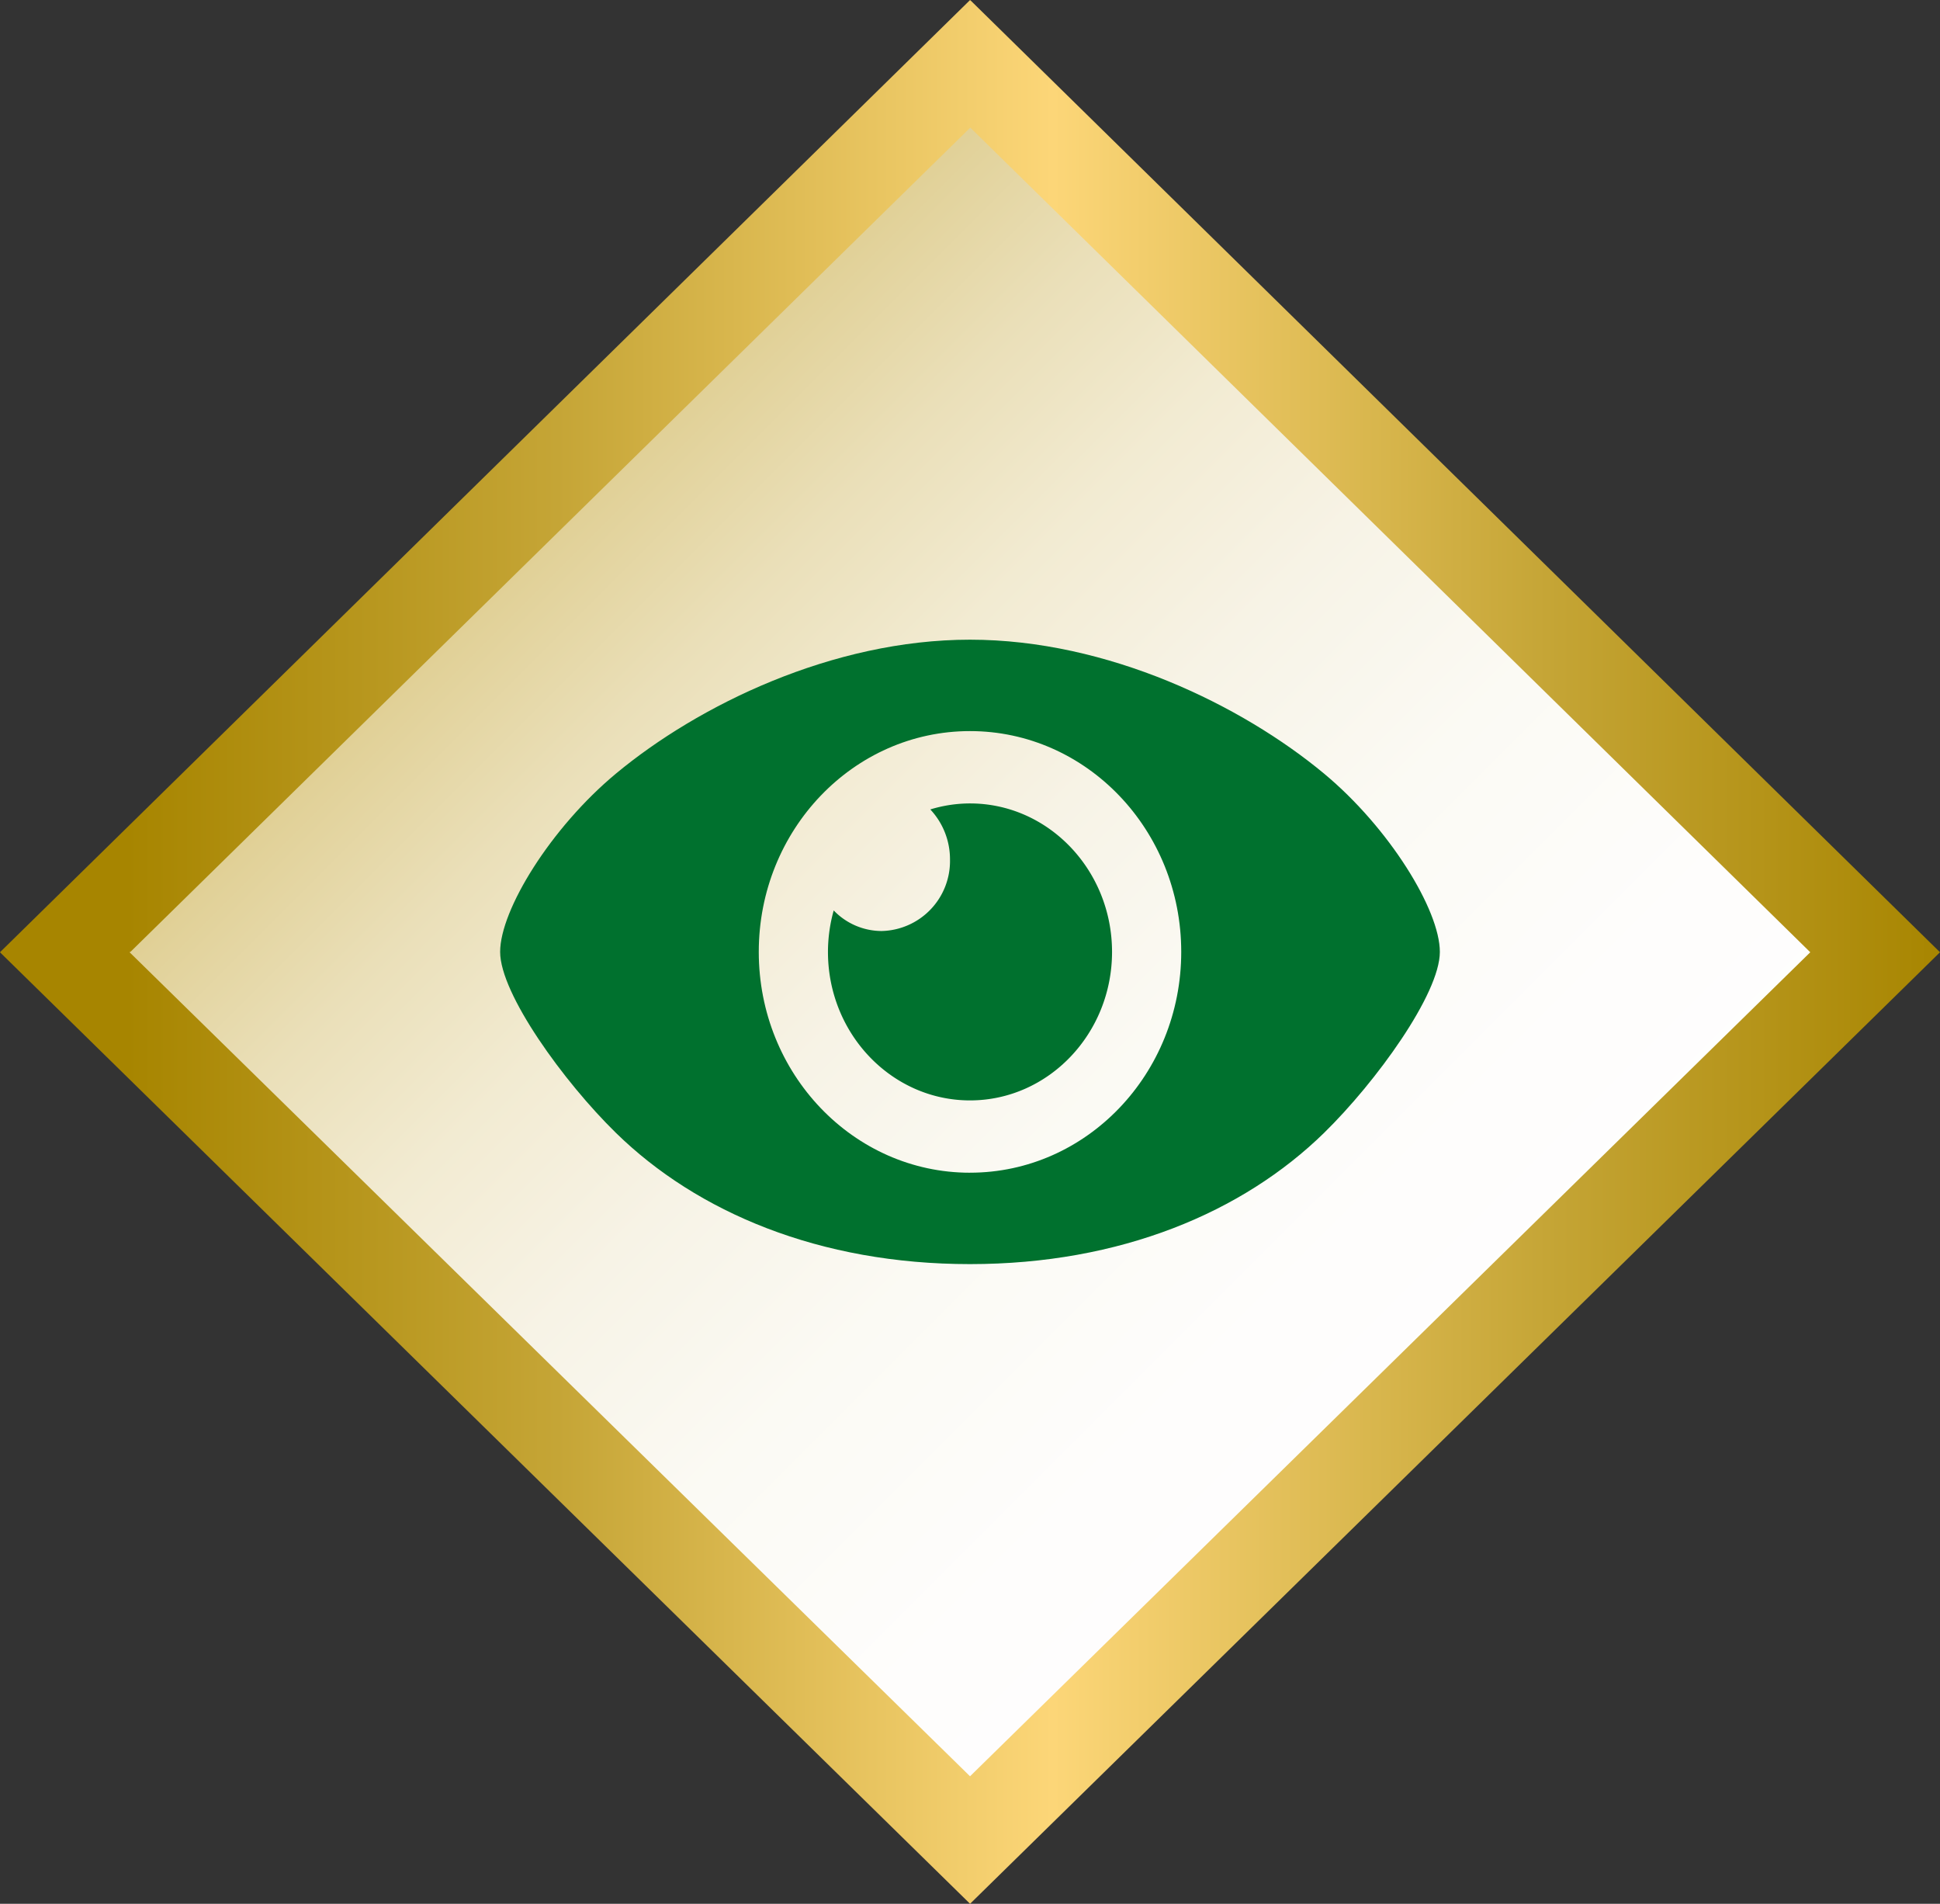
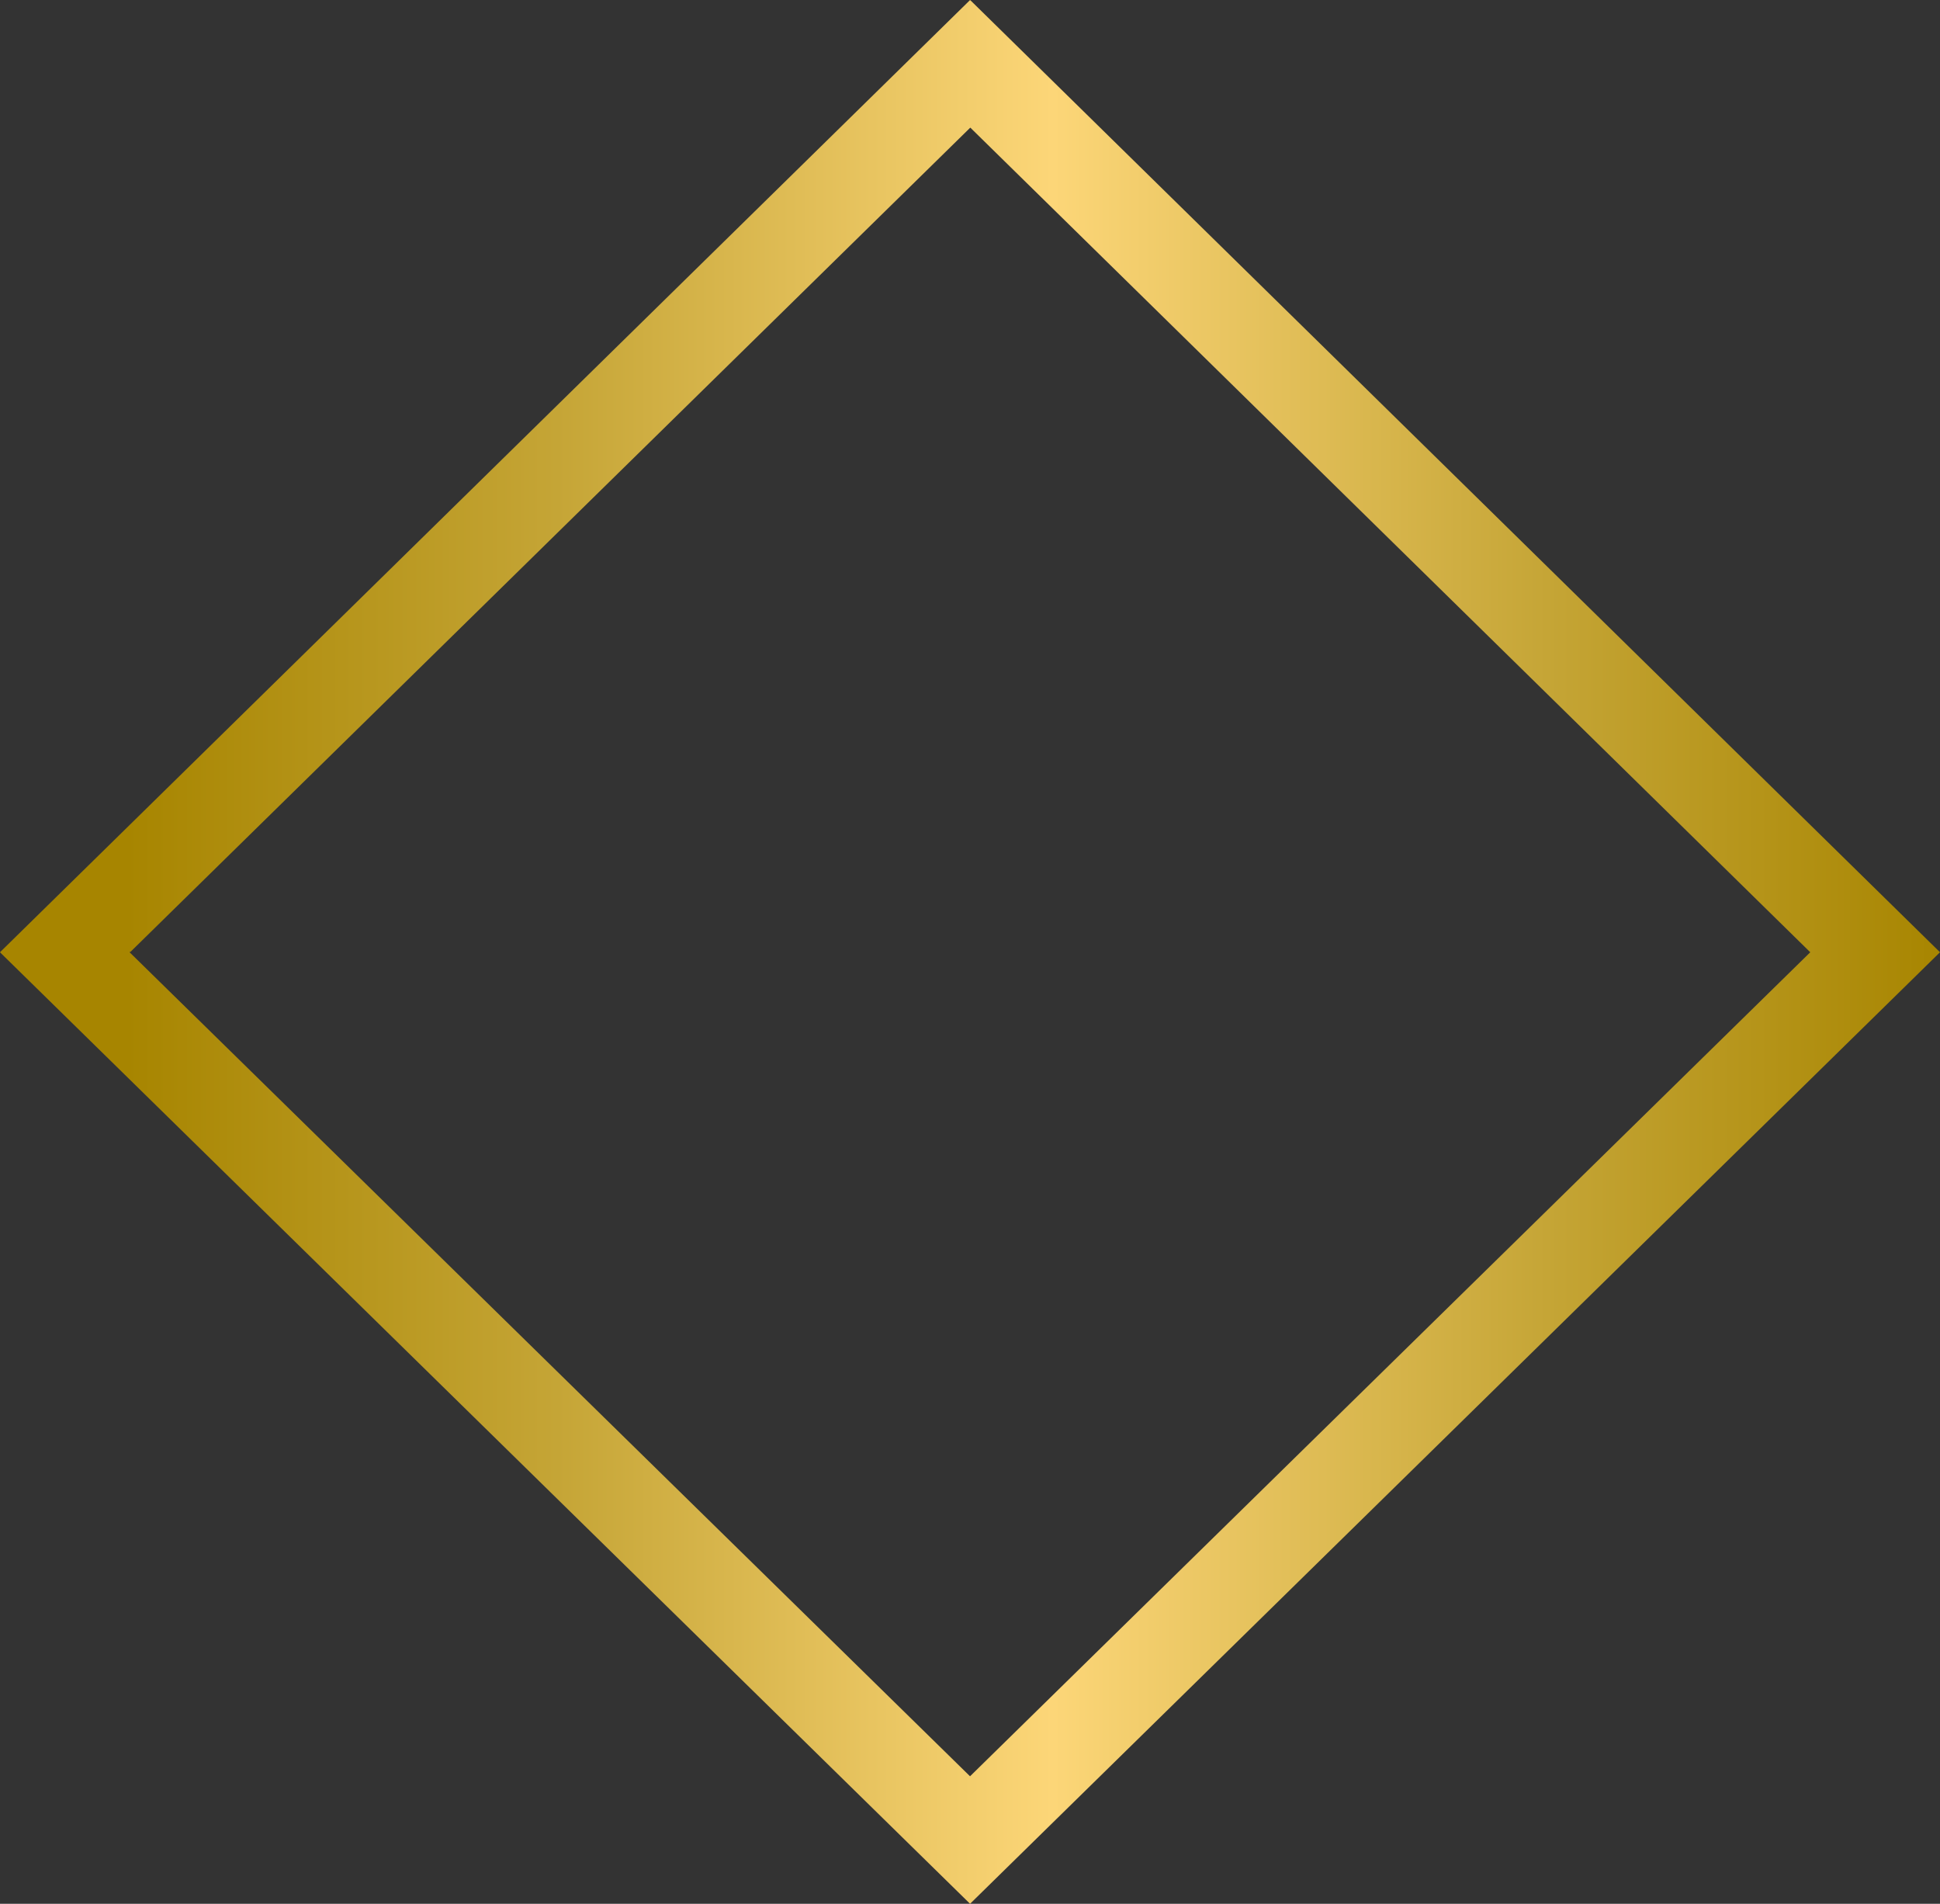
<svg xmlns="http://www.w3.org/2000/svg" width="231.998" height="227.611" viewBox="0 0 231.998 227.611">
  <rect x="0" y="0" width="231.998" height="227.611" fill="#333333" stroke="none" />
  <defs>
    <linearGradient id="a" x1="-0.207" y1="0.5" x2="1.207" y2="0.5" gradientUnits="objectBoundingBox">
      <stop offset="0" stop-color="#c5a536" />
      <stop offset="0.03" stop-color="#caad48" />
      <stop offset="0.106" stop-color="#d6c073" />
      <stop offset="0.189" stop-color="#e1d198" />
      <stop offset="0.277" stop-color="#eadfb8" />
      <stop offset="0.372" stop-color="#f2ebd2" />
      <stop offset="0.477" stop-color="#f7f3e6" />
      <stop offset="0.597" stop-color="#fbfaf4" />
      <stop offset="0.744" stop-color="#fefdfc" />
      <stop offset="1" stop-color="#fff" />
    </linearGradient>
    <linearGradient id="b" y1="0.5" x2="1" y2="0.5" gradientUnits="objectBoundingBox">
      <stop offset="0" stop-color="#a78500" />
      <stop offset="0.237" stop-color="#c5a536" />
      <stop offset="0.51" stop-color="#fcd678" />
      <stop offset="0.782" stop-color="#c5a536" />
      <stop offset="1" stop-color="#a78500" />
    </linearGradient>
    <clipPath id="c">
-       <rect width="112.377" height="74.654" fill="#00712e" />
-     </clipPath>
+       </clipPath>
  </defs>
  <g transform="translate(-577.286 -740.391)">
    <g transform="translate(494.641 680.36)">
-       <rect width="156.822" height="156.822" transform="translate(199.821 62.862) rotate(45)" fill="url(#a)" />
      <path d="M98.141,173.88l.049-.049h.058L198.679,75.288,299.128,173.88,198.655,272.391v.014Zm-15.5,0,116.01,113.762L314.643,173.88,198.767,60.137l-.082-.082-.03.028v-.052Z" fill="url(#b)" />
    </g>
    <g transform="translate(629.294 811.687)">
      <g transform="translate(7.802 5.183)" clip-path="url(#c)">
-         <path d="M37.058,9.591a16.251,16.251,0,0,0-4.746.718A8.707,8.707,0,0,1,34.666,16.3a8.365,8.365,0,0,1-8.174,8.544,7.971,7.971,0,0,1-5.732-2.46,18.434,18.434,0,0,0-.687,4.96c0,9.787,7.621,17.752,16.986,17.752s16.986-7.965,16.986-17.752S46.425,9.591,37.058,9.591" transform="translate(19.13 9.986)" fill="#00712e" />
        <path d="M98.526,16.007C88.7,7.85,72.661,0,56.188,0S23.675,7.85,13.853,16.007C6.041,22.5,0,32.32,0,37.329S7.609,52.865,13.853,58.97c9.709,9.492,24.334,15.684,42.335,15.684S88.815,68.461,98.526,58.97c6.24-6.105,13.851-16.632,13.851-21.641S106.336,22.5,98.526,16.007M56.188,63.728c-13.949,0-25.259-11.823-25.259-26.4s11.31-26.4,25.259-26.4S81.45,22.753,81.45,37.325s-11.312,26.4-25.261,26.4" transform="translate(0 0)" fill="#00712e" />
      </g>
    </g>
  </g>
</svg>